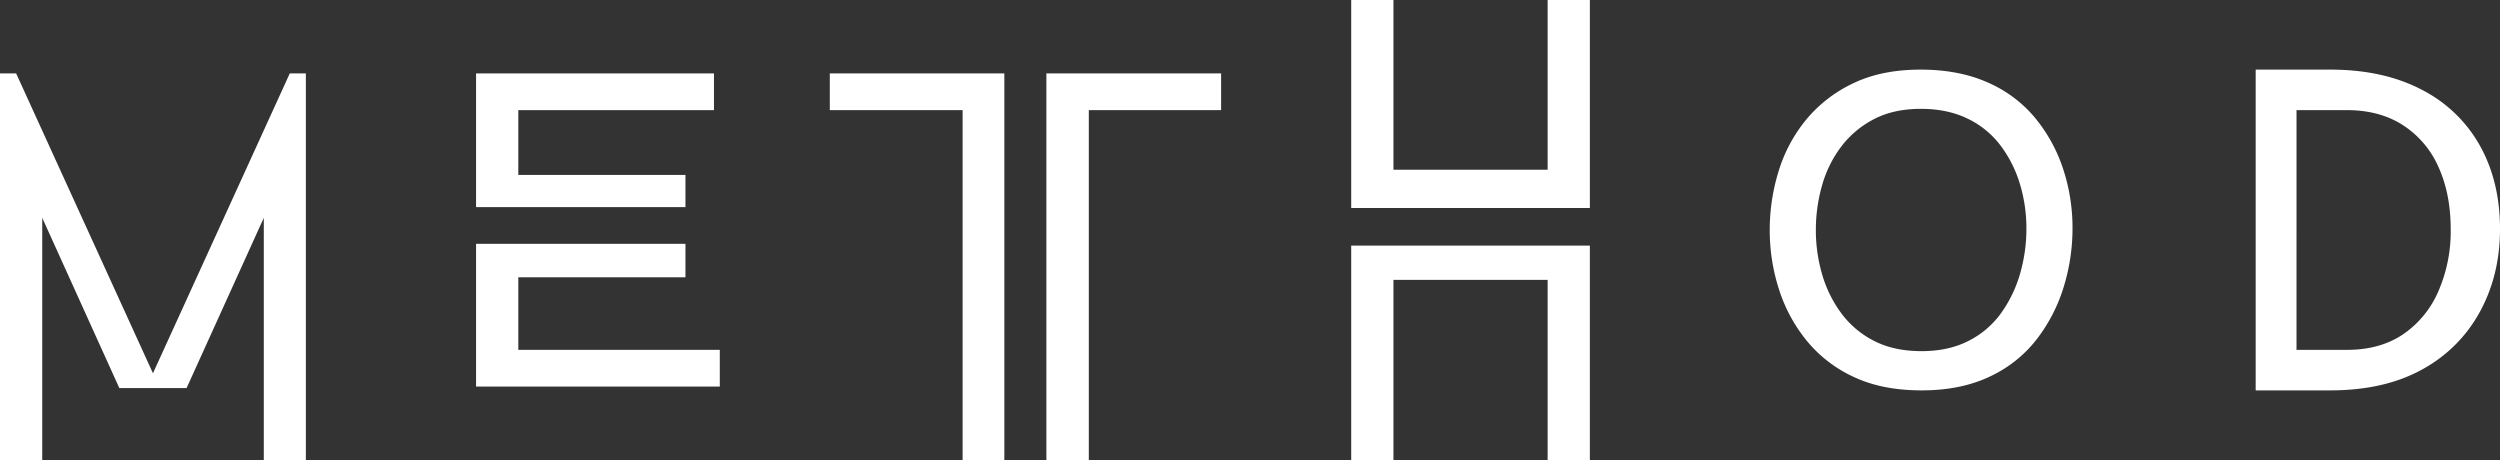
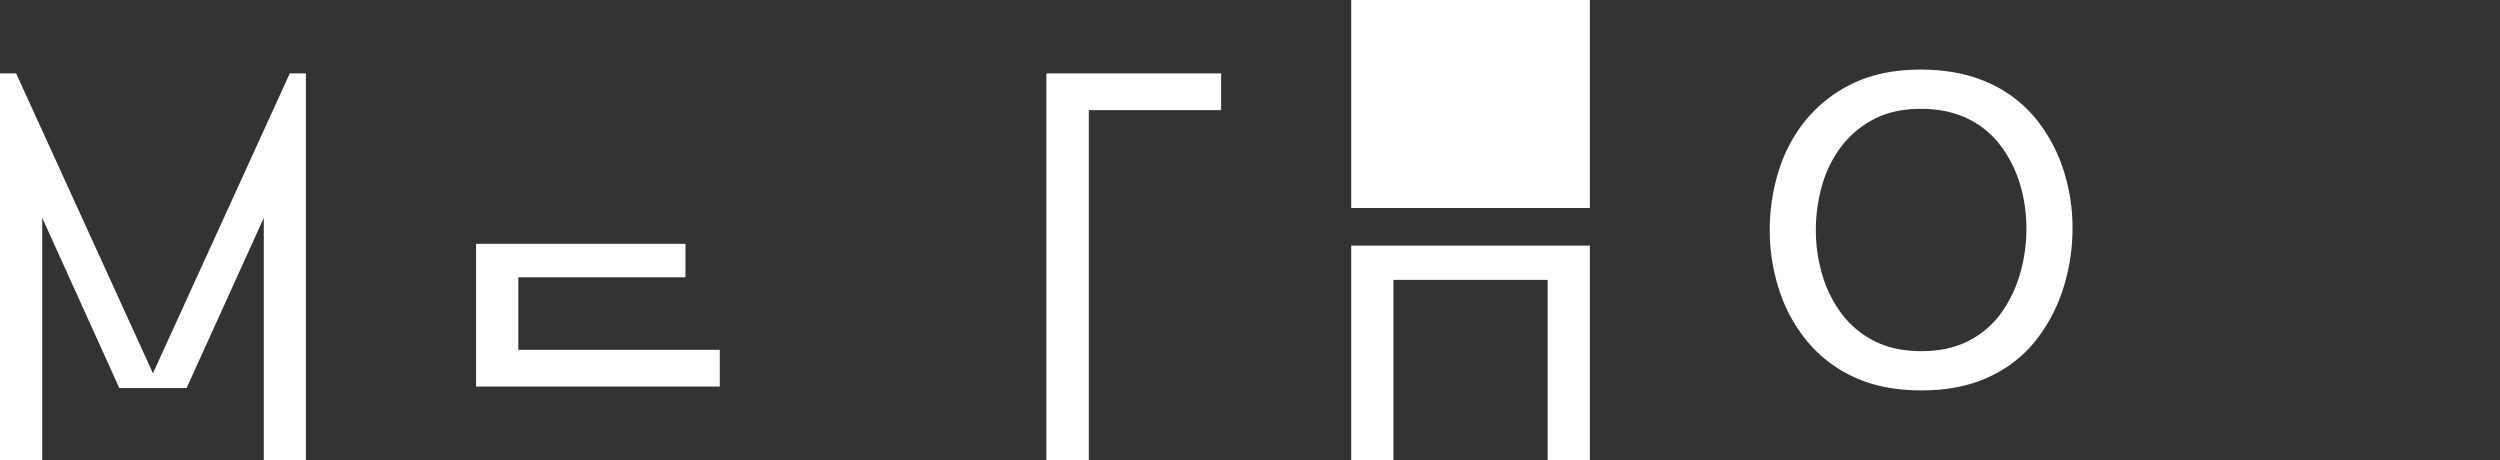
<svg xmlns="http://www.w3.org/2000/svg" width="1306.856" height="240.455" viewBox="0 0 1306.856 240.455">
  <rect x="0" y="0" width="1306.856" height="240.455" fill="#333333" stroke="none" />
  <defs>
    <clipPath id="clip-path">
      <rect id="Rectangle_195" data-name="Rectangle 195" width="1306.856" height="240.455" fill="none" />
    </clipPath>
  </defs>
  <g id="Group_1095" data-name="Group 1095" transform="translate(0)">
-     <path id="Path_1955" data-name="Path 1955" d="M809.014,0V88.732h-80.6V0H706.332V108.725H831.086V0Z" fill="#fff" />
+     <path id="Path_1955" data-name="Path 1955" d="M809.014,0h-80.6V0H706.332V108.725H831.086V0Z" fill="#fff" />
    <path id="Path_1956" data-name="Path 1956" d="M706.333,128.4V240.455H728.41V146.3h80.6v94.15h22.072V128.4Z" fill="#fff" />
-     <path id="Path_1957" data-name="Path 1957" d="M433.771,38.382V57.574H503.2v182.88h21.813V38.382Z" fill="#fff" />
    <path id="Path_1958" data-name="Path 1958" d="M569.07,38.382H546.993V240.455h22.171V57.574h69.163V38.382Z" fill="#fff" />
-     <path id="Path_1959" data-name="Path 1959" d="M248.864,108.267H358.317V91.442H270.941V57.575H373.219V38.382H248.864Z" fill="#fff" />
    <path id="Path_1960" data-name="Path 1960" d="M358.317,144.951V127.458H248.864v74.616h127.4V182.88H270.941v-37.93Z" fill="#fff" />
    <path id="Path_1961" data-name="Path 1961" d="M151.474,38.382,79.956,195.122,8.439,38.382H0V240.455H22.077V113.869L62.349,202.8l.03.066H97.533L137.9,113.875v126.58h21.983V38.382Z" fill="#fff" />
    <g id="Group_1094" data-name="Group 1094">
      <g id="Group_1093" data-name="Group 1093" clip-path="url(#clip-path)">
-         <path id="Path_1962" data-name="Path 1962" d="M1274.659,152.233a52.147,52.147,0,0,1-18.457,22.521q-12.025,8.127-29.3,8.127h-26.416V57.575h26.416q16.93,0,29.126,7.789a49.866,49.866,0,0,1,18.626,21.844q6.429,14.058,6.435,32.681a78.458,78.458,0,0,1-6.435,32.344M1265.774,46.81q-19.984-10.419-47.742-10.423h-38.894V204.068h38.894q28.313,0,48.019-10.875a75.083,75.083,0,0,0,30.257-30.137q10.538-19.259,10.548-43.282,0-24.918-10.548-43.732a72.621,72.621,0,0,0-30.534-29.232" fill="#fff" />
        <path id="Path_1963" data-name="Path 1963" d="M1056.069,142.75a67.072,67.072,0,0,1-9.822,20.658,47.021,47.021,0,0,1-17.1,14.731q-10.5,5.424-24.723,5.42t-24.553-5.25a48.715,48.715,0,0,1-17.1-14.224,63.365,63.365,0,0,1-10.16-20.319,81.808,81.808,0,0,1-3.387-23.537,84.542,84.542,0,0,1,3.217-23.2,60.985,60.985,0,0,1,9.991-20.32,50.5,50.5,0,0,1,17.1-14.393q10.328-5.414,24.554-5.419,13.883,0,24.384,5.079a46.919,46.919,0,0,1,17.273,14.056,64.044,64.044,0,0,1,10.16,20.151,80.253,80.253,0,0,1,3.386,23.368,84.673,84.673,0,0,1-3.217,23.2m7.841-81.03a66.654,66.654,0,0,0-24.837-18.608q-15.1-6.723-35.064-6.725-20.454,0-35.308,7.175a71.471,71.471,0,0,0-24.593,19.054,78.312,78.312,0,0,0-14.366,26.9,103.628,103.628,0,0,0-4.627,30.712,100.334,100.334,0,0,0,4.871,31.16,81.517,81.517,0,0,0,14.61,26.9,69.03,69.03,0,0,0,24.593,18.83q14.85,6.957,35.306,6.95t35.551-7.174a66.387,66.387,0,0,0,24.595-19.5,85.92,85.92,0,0,0,14.123-27.349,103.824,103.824,0,0,0,4.625-30.712A98.484,98.484,0,0,0,1078.52,88.4a82.383,82.383,0,0,0-14.61-26.676" fill="#fff" />
      </g>
    </g>
  </g>
</svg>